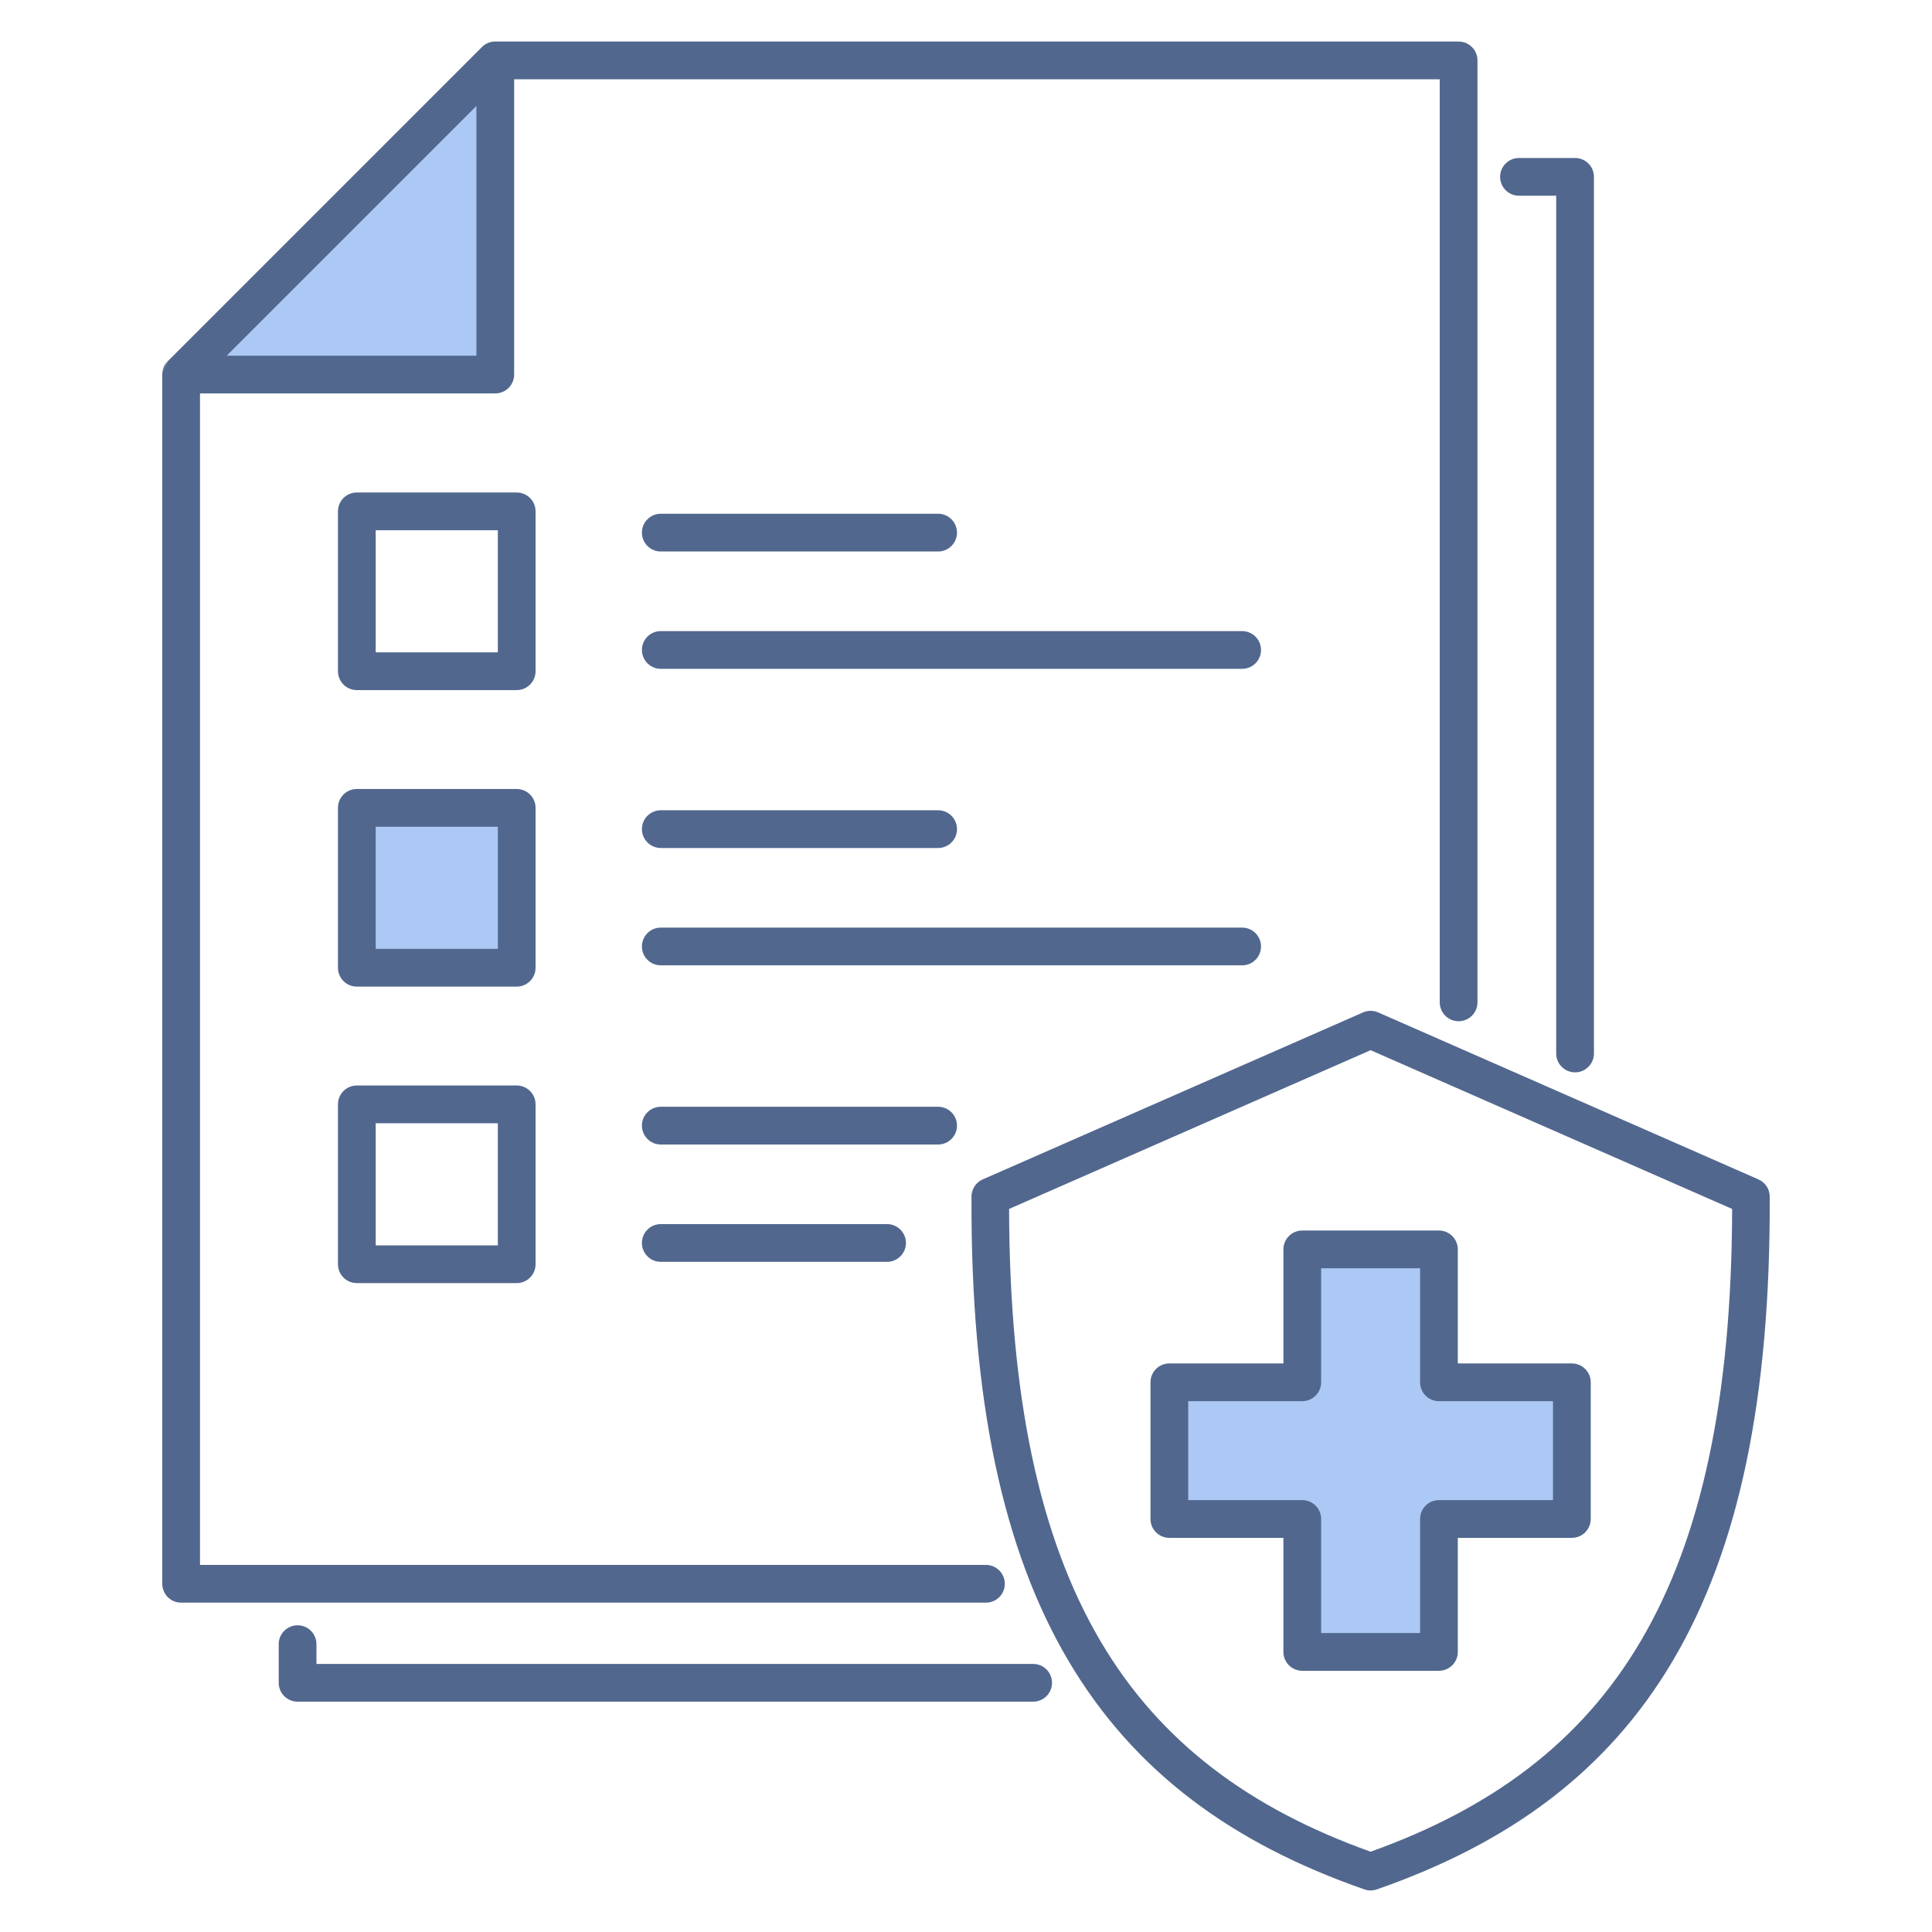
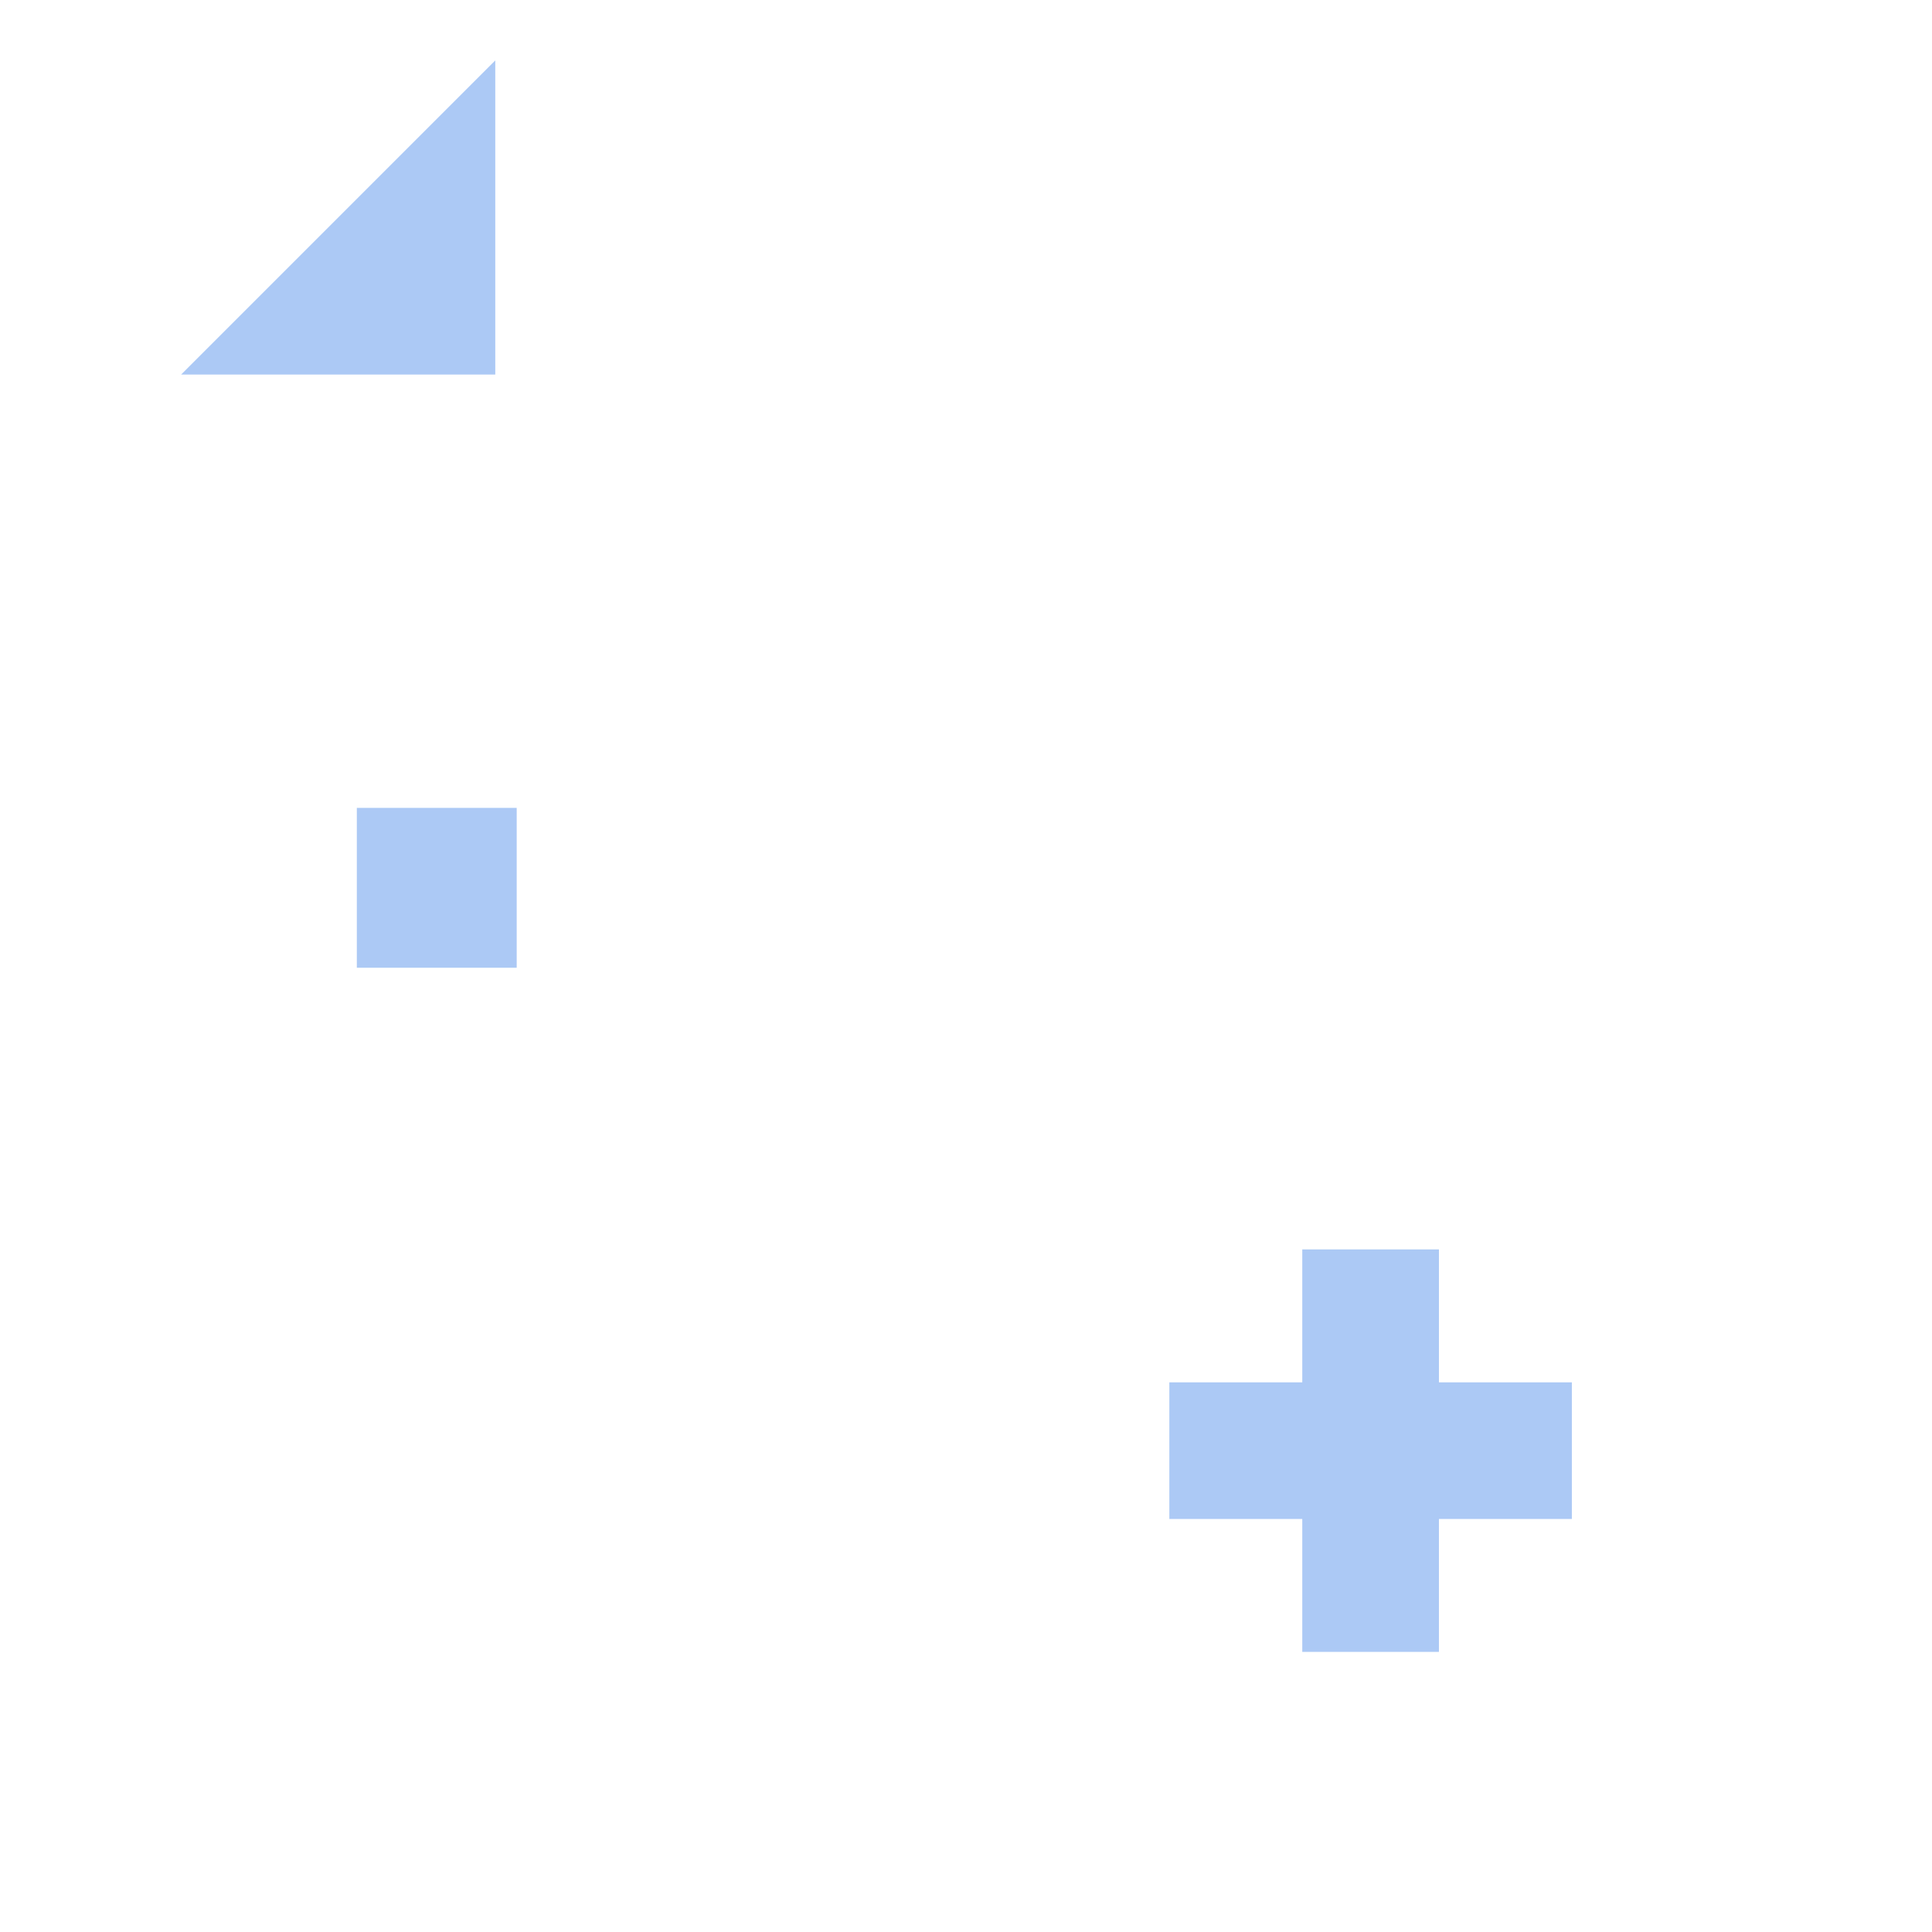
<svg xmlns="http://www.w3.org/2000/svg" version="1.1" id="Layer_1" x="0px" y="0px" viewBox="0 0 512 512" style="enable-background:new 0 0 512 512;" xml:space="preserve">
  <style type="text/css">
	.st0{fill-rule:evenodd;clip-rule:evenodd;fill:#ACC9F5;}
	.st1{fill-rule:evenodd;clip-rule:evenodd;fill:#51678E;}
</style>
  <g>
    <path class="st0" d="M48.003,99.257l83.25-83.25v83.25H48.003L48.003,99.257z M136.931,214.092v42.367H94.563v-42.367H136.931   L136.931,214.092z M345.116,366.327v-35.226h36.219l0,35.226h35.226v36.219l-35.227,0v35.227h-36.219l0-35.227h-35.227v-36.219   L345.116,366.327z" />
    <g>
-       <path class="st1" d="M43.003,99.258c0-0.125,0.005-0.248,0.014-0.371l0.001-0.014l0.011-0.127l0.001-0.012    c0.008-0.08,0.019-0.16,0.031-0.238l0-0.003l0.02-0.119l0.001-0.002l0.016-0.087l0.006-0.029l0.001-0.007l0.005-0.023l0.019-0.088    l0.003-0.011l0.004-0.018l0.007-0.029l0.007-0.029l0.007-0.029l0.004-0.015l0.004-0.014l0.008-0.029l0.008-0.029l0.008-0.029    l0.005-0.019l0.003-0.009l0.008-0.029l0.009-0.028l0.008-0.028l0.007-0.023l0.002-0.005l0.009-0.028l0.009-0.028l0.009-0.028    l0.009-0.027l0.001-0.001l0.009-0.028l0.01-0.028l0.01-0.028l0.003-0.007l0.02-0.056l0.029-0.075l0.003-0.007l0.008-0.02    l0.011-0.027l0.001-0.001l0.001-0.003l0.001-0.004l0.001-0.003l0.001-0.004l0.001-0.003l0.002-0.004l0.001-0.003l0.001-0.004    l0.001-0.003l0.001-0.003l0.001-0.004l0.001-0.003l0.016-0.039l0.001-0.003l0.003-0.007l0.001-0.003l0.003-0.007l0.001-0.003    l0.003-0.007l0.001-0.003l0.002-0.003l0.001-0.004l0.002-0.003l0.001-0.003l0.001-0.004l0.002-0.003l0.001-0.003l0.002-0.004    l0.001-0.003l0.022-0.049l0.002-0.004l0.001-0.003l0.002-0.003l0.002-0.003l0.001-0.003l0.002-0.004l0.001-0.003l0.002-0.003    l0.005-0.012l0.006-0.013l0.034-0.07l0.008-0.016v0l0.016-0.033l0.003-0.007l0.013-0.026l0.017-0.033l0.002-0.004l0.002-0.004    l0.002-0.004l0.002-0.004l0.004-0.008l0.002-0.004l0.004-0.008l0.002-0.004l0.002-0.004l0.002-0.004l0.002-0.004l0.002-0.004    l0.002-0.004l0.002-0.004l0.002-0.004l0,0l0.002-0.004l0.002-0.004l0.002-0.004l0.002-0.004l0.002-0.004l0.002-0.004l0.002-0.004    l0.002-0.004l0.002-0.004l0.002-0.004l0.002-0.004l0.002-0.004l0.002-0.004l0.002-0.004l0.002-0.004l0.001-0.003l0.039-0.067    l0.007-0.011l0.008-0.014l0.01-0.016l0.007-0.012l0.031-0.051l0.006-0.01l0.002-0.004l0.005-0.008l0.003-0.004l0.003-0.004    l0.003-0.004l0.003-0.004l0.002-0.004l0.003-0.004l0.003-0.004l0.003-0.004l0.003-0.004l0.003-0.004l0.003-0.004l0.003-0.004    l0-0.002l0.002-0.003l0.003-0.004l0.003-0.004l0.003-0.004l0.003-0.004l0.003-0.004l0.003-0.004l0.003-0.004l0.003-0.004    l0.003-0.004l0.003-0.004l0.005-0.008l0.003-0.004l0.003-0.004l0.003-0.004l0.003-0.004l0.005-0.007l0.038-0.056l0-0.001    l0.03-0.043l0.002-0.003l0.002-0.003l0.002-0.003l0.002-0.003l0.002-0.003l0.002-0.003l0.002-0.003l0.002-0.003h0l0.002-0.003    l0.002-0.003l0.002-0.003l0.002-0.003l0.002-0.003l0.002-0.003l0.002-0.003l0.002-0.003l0.002-0.003l0.002-0.003l0.004-0.006    l0.002-0.003l0.002-0.003l0.002-0.003l0.002-0.003l0.002-0.003l0.002-0.003l0.002-0.003l0.002-0.003l0.002-0.003l0.001-0.001    l0.001-0.002l0.002-0.003l0.002-0.003l0.002-0.003l0.002-0.003l0.002-0.003l0.002-0.003l0.012-0.016l0.024-0.032l0.002-0.003    l0.002-0.003l0.002-0.003l0.002-0.003l0.002-0.003l0.002-0.003l0.002-0.003l0.002-0.003l0.002-0.003l0.002-0.003l0.002-0.003    l0.001-0.002l0.005-0.007l0.068-0.085l0.005-0.006l0.001-0.002l0,0l0.005-0.007l0.006-0.007l0.005-0.007l0.003-0.004l0.002-0.002    l0.011-0.013l0.028-0.033l0.005-0.007l0.006-0.007l0.006-0.007l0.004-0.004l0.002-0.002l0.006-0.007l0.061-0.07l0.007-0.008    l0.006-0.007l0.003-0.003l0.003-0.003l0.058-0.063l0.006-0.006L43.003,99.258L43.003,99.258z M44.393,95.799l-1.39,3.459v320.461    c0,2.761,2.239,5,5,5h213.281c2.761,0,5-2.239,5-5s-2.239-5-5-5H53.003V104.258h78.25c2.761,0,5-2.239,5-5v-78.25h245.294v244.627    c0,2.761,2.239,5,5,5c2.761,0,5-2.239,5-5V16.007c0-2.761-2.239-5-5-5H131.253l-0.117,0.001l-0.012,0l-0.105,0.004l-0.023,0.001    l-0.016,0.001l-0.039,0.002l-0.038,0.003l-0.035,0.002l-0.004,0.001l-0.013,0.001l-0.102,0.009l-0.007,0.001l-0.126,0.014    l-0.019,0.003l-0.038,0.005l-0.038,0.005l-0.03,0.004l-0.008,0.001l-0.038,0.006l-0.075,0.012l-0.003,0.001l-0.108,0.02    l-0.015,0.003l-0.022,0.005l-0.037,0.008l-0.062,0.014l-0.011,0.003l-0.037,0.009l-0.036,0.009l-0.036,0.009l0,0l-0.036,0.009    l-0.036,0.01l-0.036,0.01l-0.011,0.003l-0.025,0.007l-0.063,0.019l-0.053,0.017l-0.062,0.02l-0.032,0.01l-0.004,0.001    l-0.035,0.012l-0.035,0.012l-0.035,0.012l-0.007,0.002l-0.028,0.011l-0.035,0.013l-0.034,0.013l-0.017,0.006l-0.018,0.007    l-0.034,0.014l-0.034,0.014l0,0l-0.067,0.028l-0.001,0l-0.034,0.015l-0.034,0.015l-0.003,0.001l-0.03,0.014l-0.033,0.016    l-0.033,0.016l-0.013,0.006l-0.02,0.01l-0.033,0.016L129,11.543l-0.023,0.011l-0.01,0.005l-0.033,0.017l-0.002,0.001l-0.004,0.002    l-0.005,0.003l-0.006,0.003l-0.092,0.05l-0.002,0.001l-0.003,0.001l-0.002,0.001l-0.003,0.002l-0.094,0.054l-0.003,0.002    l-0.005,0.003l-0.005,0.003l-0.003,0.002l-0.094,0.057l-0.004,0.002l-0.002,0.002l-0.09,0.058l-0.013,0.008l-0.003,0.002    l-0.007,0.004l-0.076,0.052l-0.003,0.002l-0.023,0.016l-0.012,0.009l-0.012,0.009l-0.012,0.009l-0.012,0.009l-0.012,0.009    l-0.012,0.009l-0.012,0.009l-0.009,0.007l-0.003,0.002l-0.012,0.008l-0.012,0.009l-0.035,0.026l-0.012,0.009l-0.012,0.009    l-0.012,0.009l-0.004,0.003l-0.007,0.006l-0.012,0.009l-0.012,0.009l-0.012,0.009l-0.011,0.009l-0.012,0.009l-0.011,0.009    l-0.011,0.009l-0.011,0.009l-0.078,0.066l-0.001,0l-0.011,0.01L128,12.21l-0.004,0.004c-0.059,0.051-0.117,0.103-0.174,0.157    l-0.011,0.01l-0.094,0.092l-0.01,0.01l-0.01,0.01l-0.01,0.01l-0.01,0.01l-83.18,83.18l0,0L44.49,95.7l-0.006,0.006l-0.006,0.006    l-0.01,0.01v0l-0.002,0.002l-0.006,0.006l-0.006,0.006l-0.006,0.006l-0.006,0.006l-0.042,0.043L44.393,95.799L44.393,95.799z     M126.253,94.257h-66.18l66.18-66.18V94.257L126.253,94.257z M459.033,320.381c-0.122,50.239-8.179,87.245-24.175,114.452    c-15.868,26.99-39.752,44.486-71.633,55.888c-31.882-11.402-55.766-28.898-71.633-55.888    c-15.996-27.207-24.053-64.213-24.175-114.452l95.809-42.069L459.033,320.381L459.033,320.381z M365.217,268.296l100.787,44.255    l-0.002,0.004c1.753,0.765,2.982,2.511,2.99,4.547c0.231,53.759-8.283,93.417-25.54,122.769    c-17.456,29.69-43.646,48.677-78.587,60.842c-1.026,0.358-2.176,0.385-3.281,0c-34.941-12.165-61.131-31.152-78.587-60.842    c-17.23-29.306-25.743-68.885-25.541-122.513c-0.095-2.007,1.037-3.957,2.989-4.807l100.787-44.255    C362.459,267.763,363.895,267.72,365.217,268.296L365.217,268.296z M386.334,361.327h30.227c2.761,0,5,2.239,5,5v36.22    c0,2.761-2.239,5-5,5h-30.227v30.227c0,2.761-2.239,5-5,5h-36.219c-2.761,0-5-2.239-5-5v-30.227h-30.227c-2.761,0-5-2.239-5-5    v-36.22c0-2.761,2.239-5,5-5h30.227V331.1c0-2.761,2.239-5,5-5h36.219c2.761,0,5,2.239,5,5V361.327L386.334,361.327z     M381.334,397.546c-2.761,0-5,2.239-5,5v30.227h-26.219v-30.227c0-2.761-2.239-5-5-5h-30.227v-26.22h30.227c2.761,0,5-2.239,5-5    V336.1h26.219v30.226c0,2.761,2.239,5,5,5h30.227v26.22H381.334L381.334,397.546z M235.081,324.4c2.761,0,5,2.239,5,5    c0,2.761-2.239,5-5,5h-59.965c-2.761,0-5-2.239-5-5c0-2.761,2.239-5,5-5H235.081L235.081,324.4z M248.613,293.303    c2.761,0,5,2.239,5,5c0,2.761-2.239,5-5,5h-73.497c-2.761,0-5-2.239-5-5c0-2.761,2.239-5,5-5H248.613L248.613,293.303z     M329.182,245.824c2.761,0,5,2.239,5,5c0,2.761-2.239,5-5,5H175.116c-2.761,0-5-2.239-5-5c0-2.761,2.239-5,5-5H329.182    L329.182,245.824z M248.613,214.727c2.761,0,5,2.239,5,5c0,2.761-2.239,5-5,5h-73.497c-2.761,0-5-2.239-5-5c0-2.761,2.239-5,5-5    H248.613L248.613,214.727z M329.182,167.247c2.761,0,5,2.239,5,5s-2.239,5-5,5H175.116c-2.761,0-5-2.239-5-5s2.239-5,5-5H329.182    L329.182,167.247z M248.613,136.151c2.761,0,5,2.239,5,5c0,2.761-2.239,5-5,5h-73.497c-2.761,0-5-2.239-5-5c0-2.761,2.239-5,5-5    H248.613L248.613,136.151z M131.931,297.668v32.368H99.563v-32.368H131.931L131.931,297.668z M94.563,287.668h42.368    c2.761,0,5,2.239,5,5v42.368c0,2.761-2.239,5-5,5H94.563c-2.761,0-5-2.239-5-5v-42.368    C89.563,289.907,91.802,287.668,94.563,287.668L94.563,287.668z M131.931,219.092v32.368H99.563v-32.368H131.931L131.931,219.092z     M94.563,209.092h42.368c2.761,0,5,2.239,5,5v42.368c0,2.761-2.239,5-5,5H94.563c-2.761,0-5-2.239-5-5v-42.368    C89.563,211.33,91.802,209.092,94.563,209.092L94.563,209.092z M131.931,140.515v32.368H99.563v-32.368H131.931L131.931,140.515z     M94.563,130.515h42.368c2.761,0,5,2.239,5,5v42.368c0,2.761-2.239,5-5,5H94.563c-2.761,0-5-2.239-5-5v-42.368    C89.563,132.754,91.802,130.515,94.563,130.515L94.563,130.515z M73.864,435.718v10.24c0,2.761,2.239,5,5,5h194.932    c2.761,0,5-2.239,5-5c0-2.761-2.239-5-5-5H83.864v-5.24c0-2.761-2.239-5-5-5C76.103,430.718,73.864,432.957,73.864,435.718    L73.864,435.718z M422.409,279.185V46.868c0-2.761-2.239-5-5-5h-14.862c-2.761,0-5,2.239-5,5c0,2.761,2.239,5,5,5h9.862v227.316    c0,2.761,2.239,5,5,5S422.409,281.946,422.409,279.185z" />
-     </g>
+       </g>
  </g>
</svg>